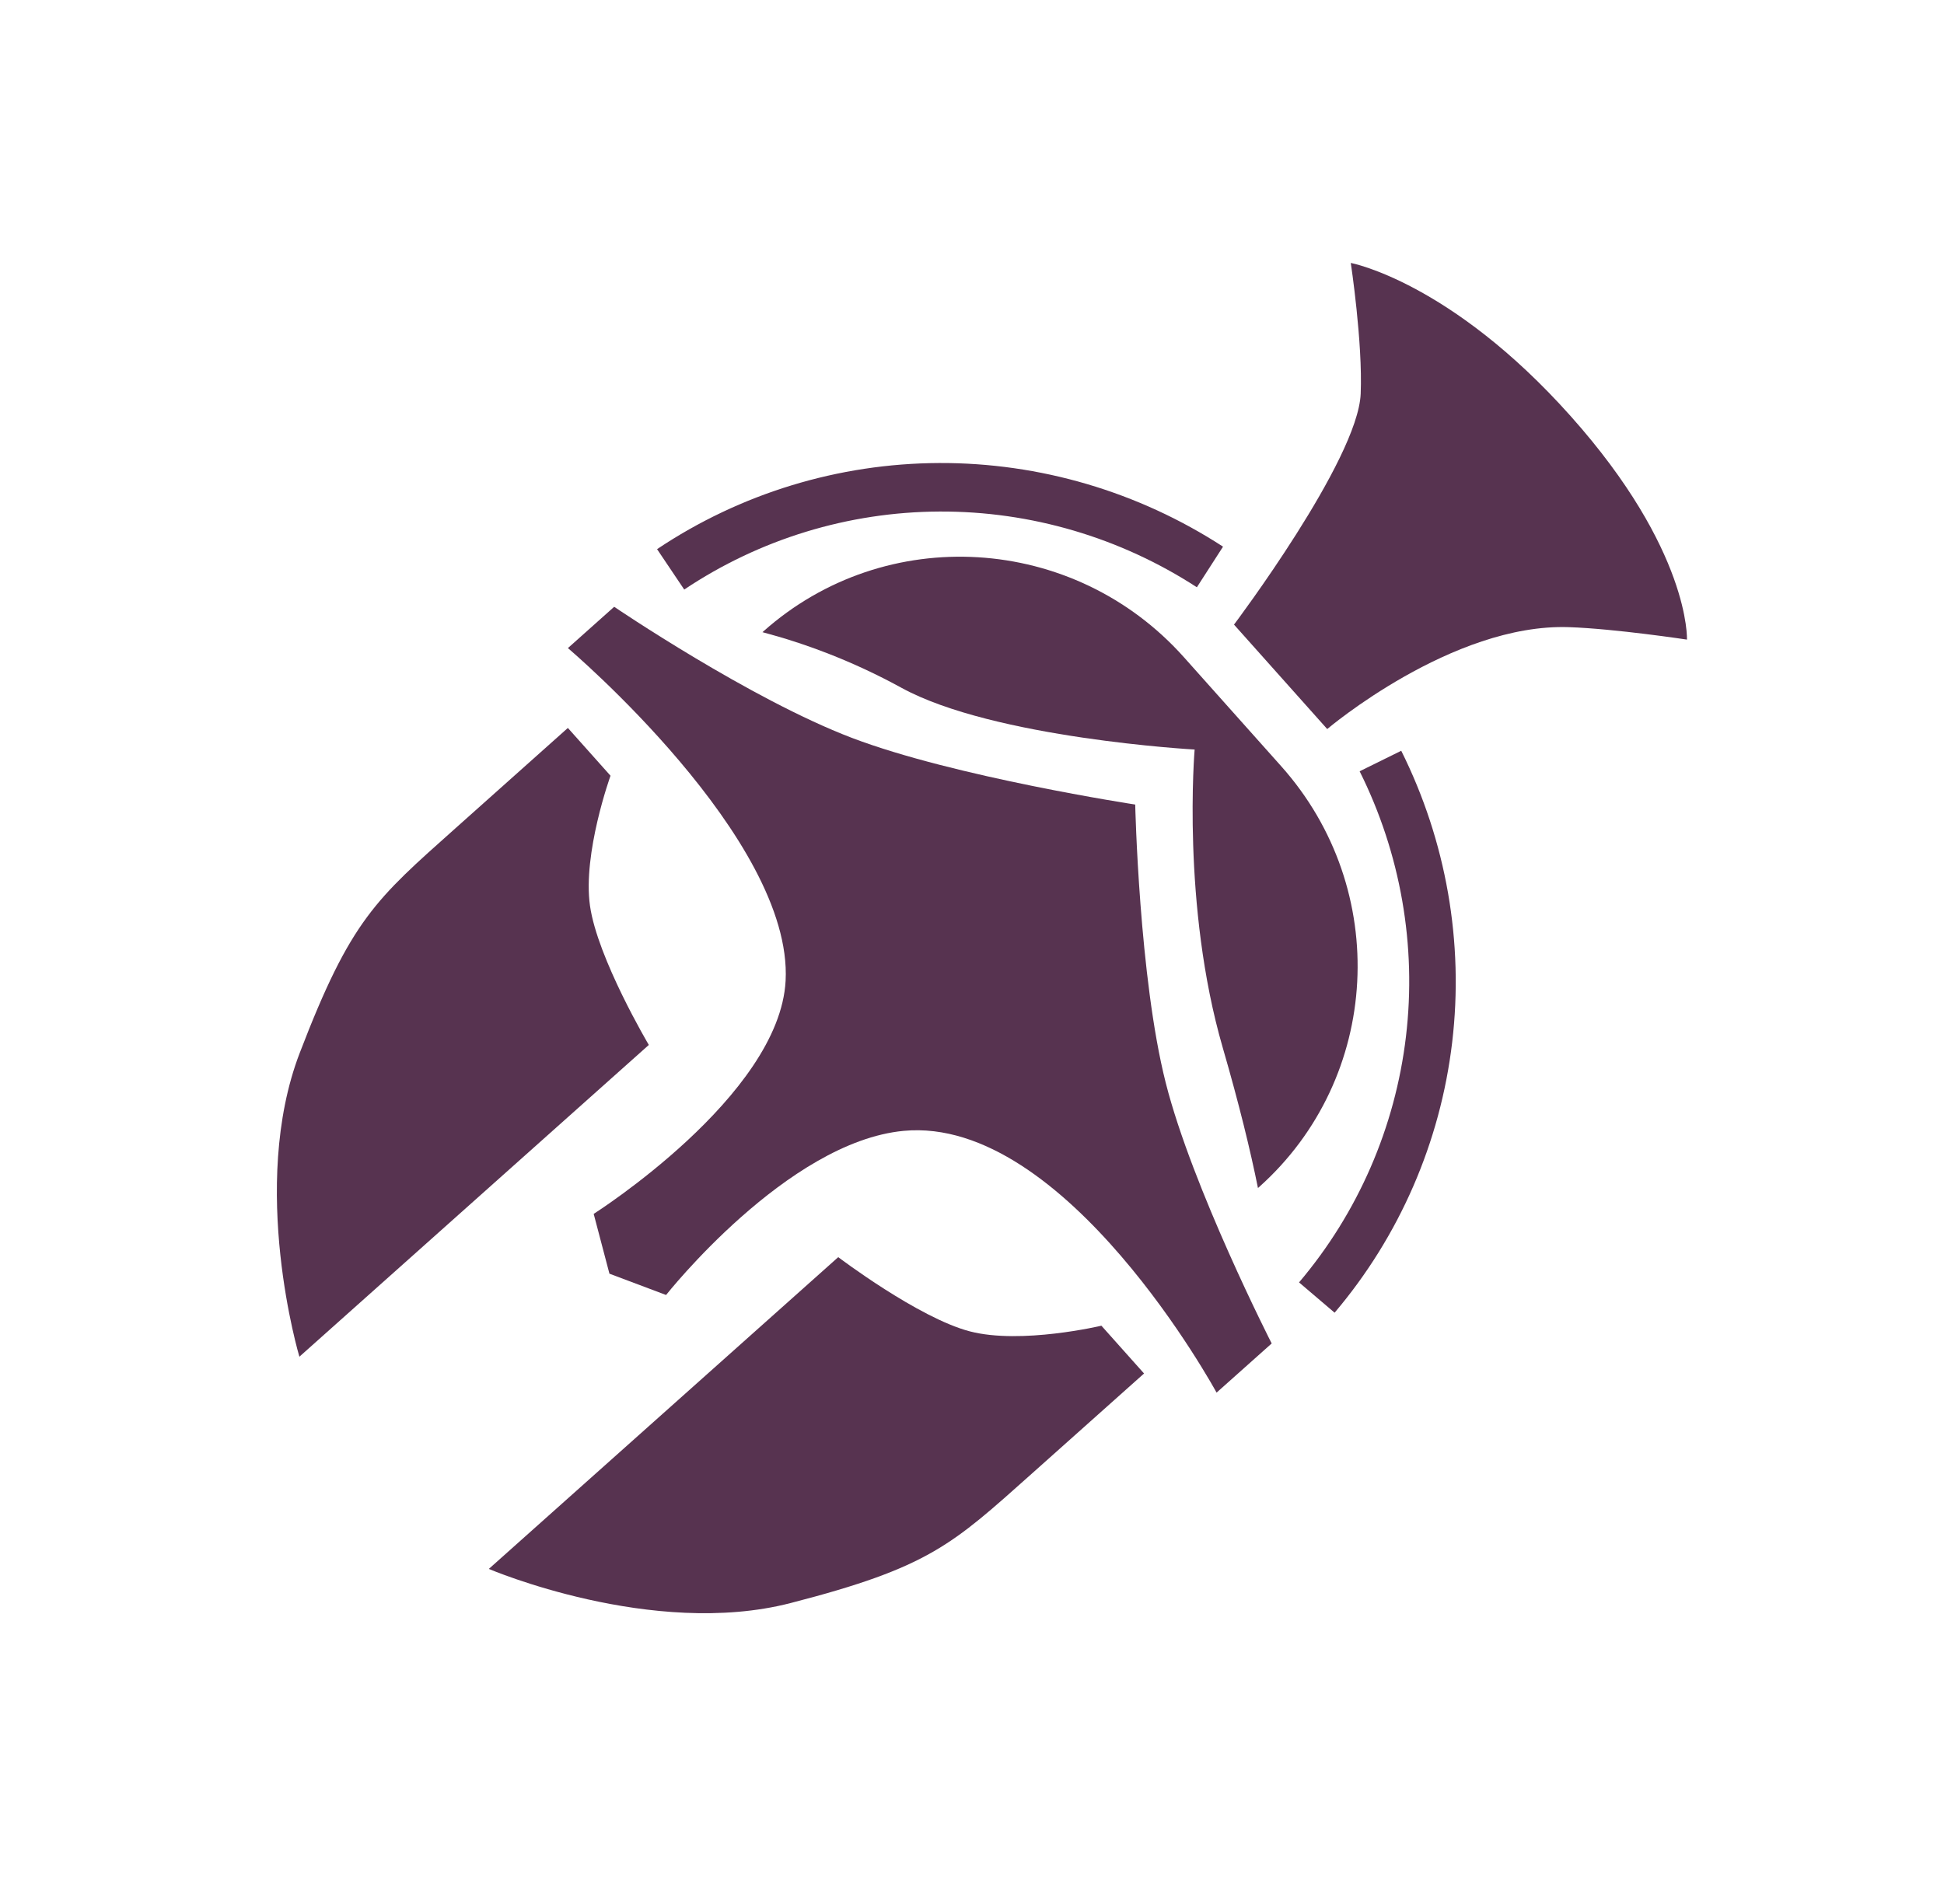
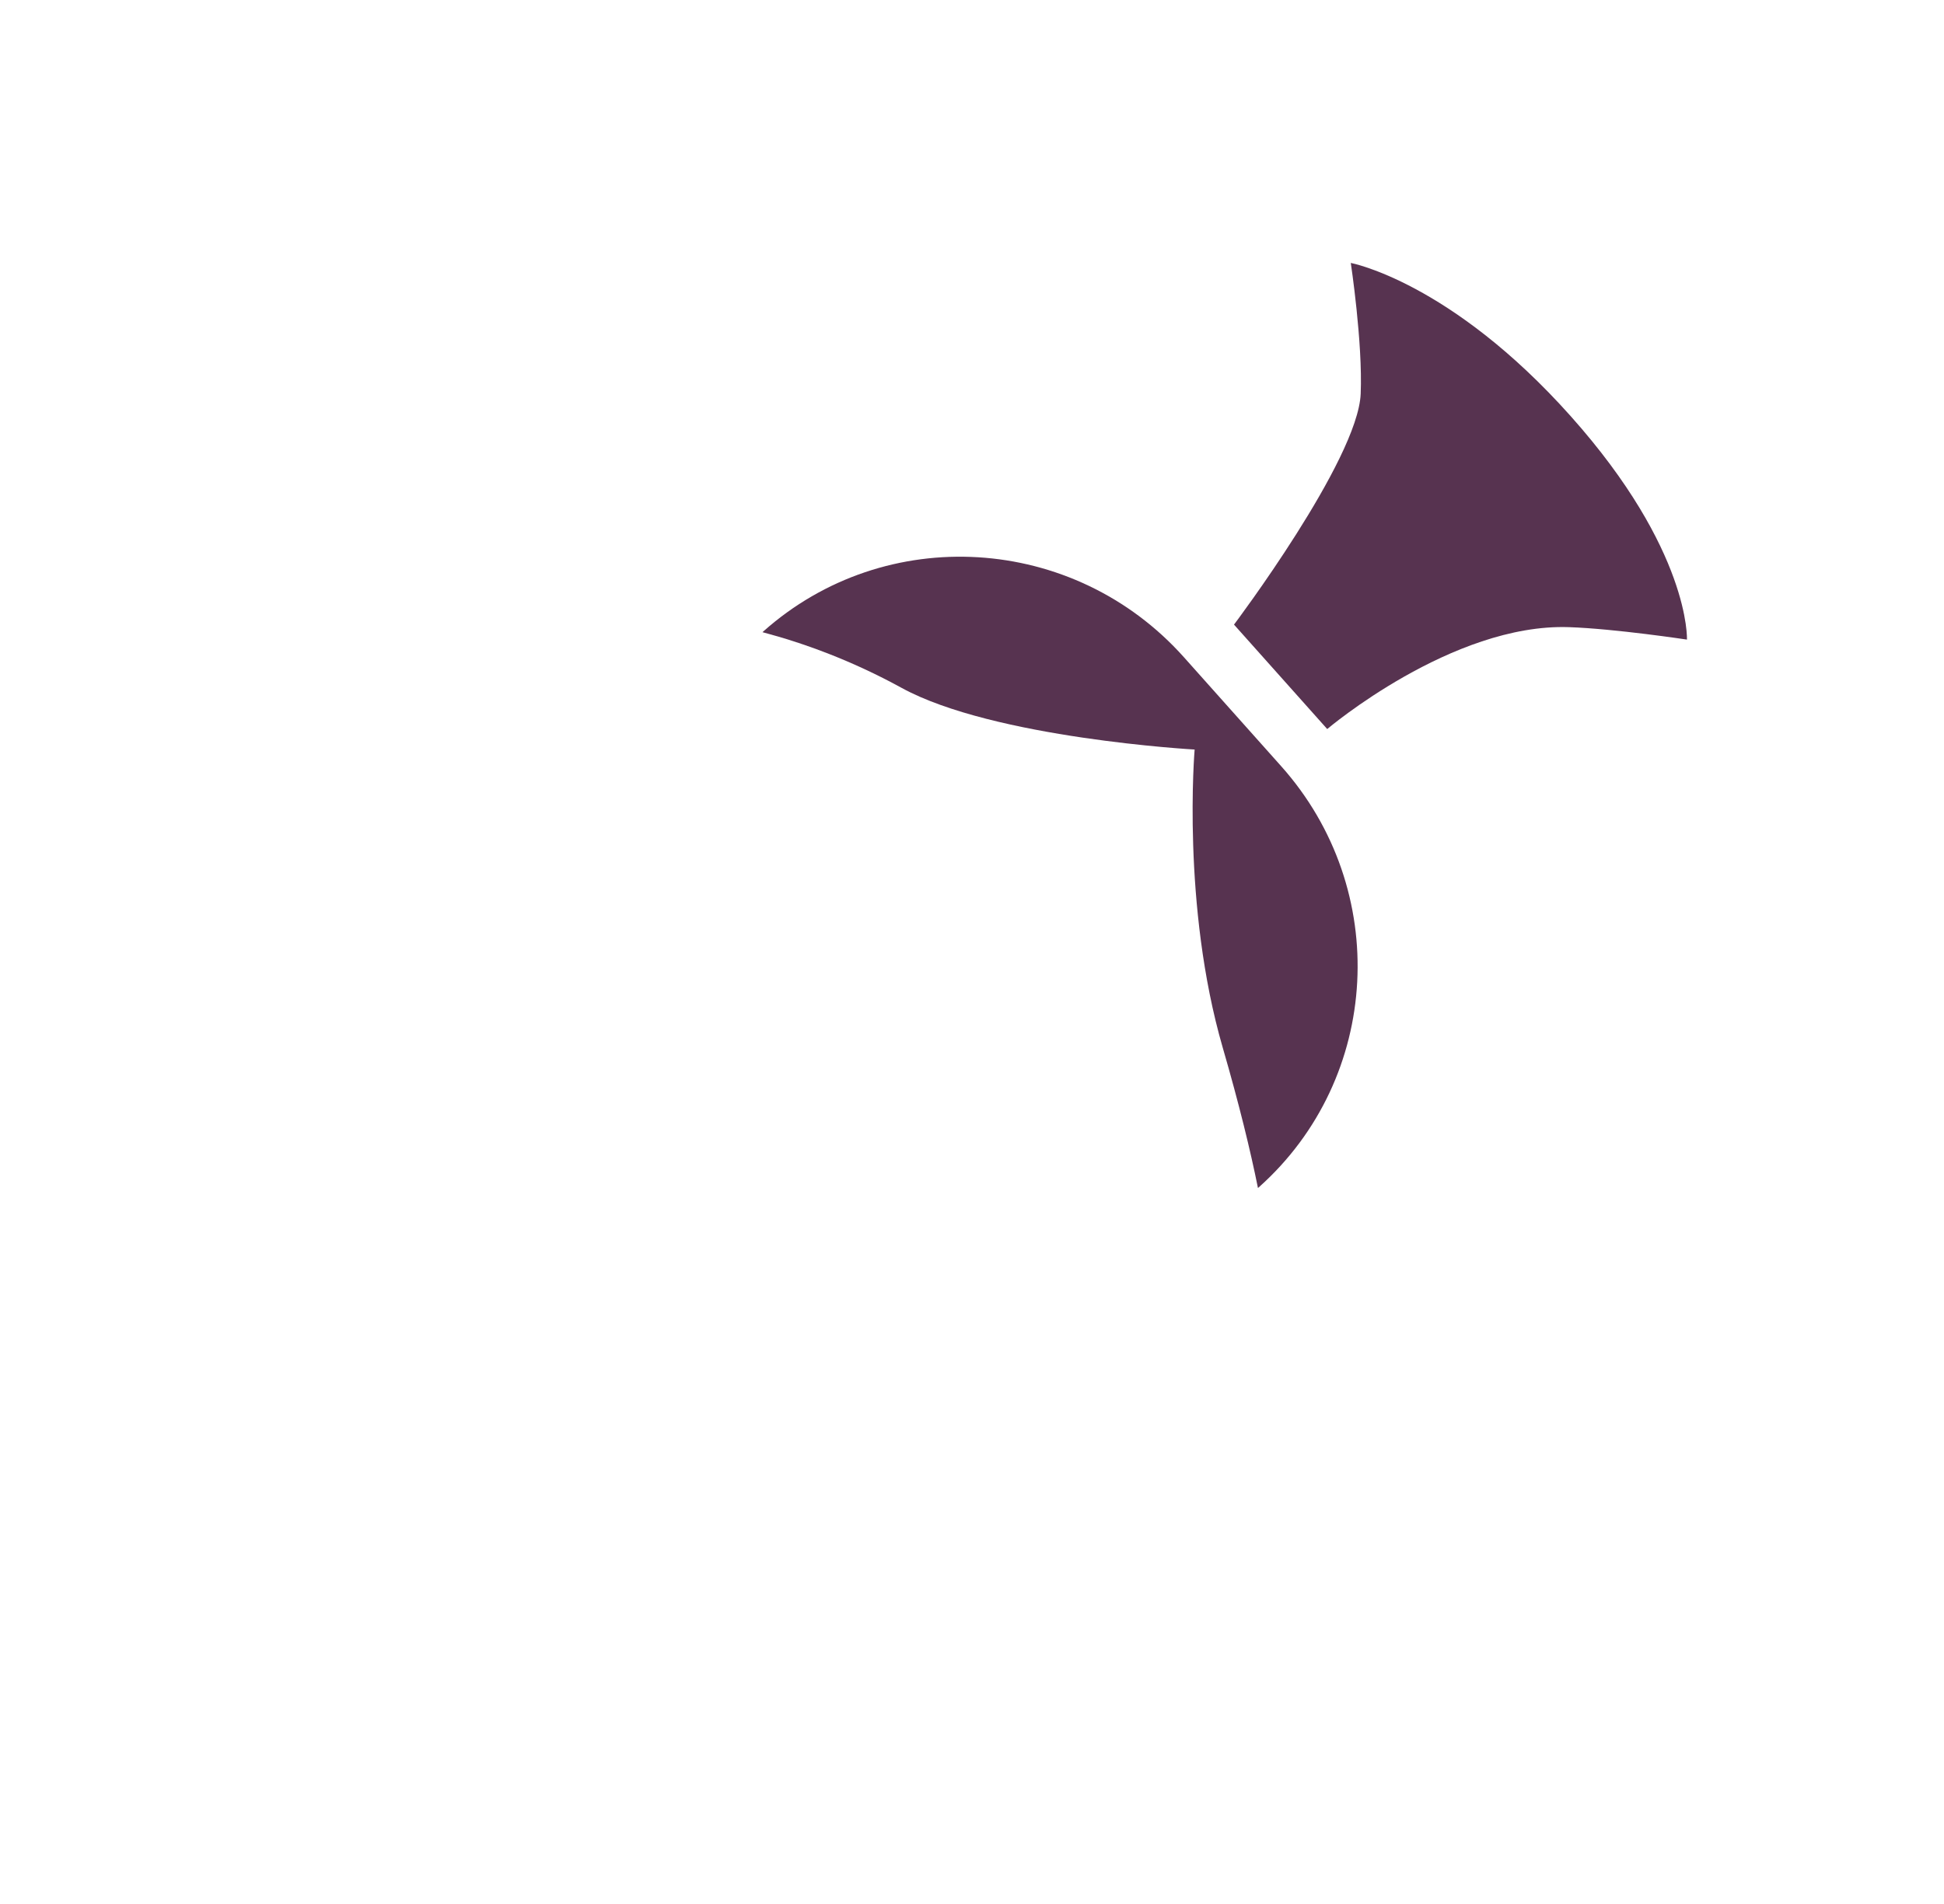
<svg xmlns="http://www.w3.org/2000/svg" width="99" height="97" viewBox="0 0 99 97" fill="none">
  <g clip-path="url(#clip0_162_357)">
    <path d="M79.986 21.193C86.096 28.041 85.91 32.578 85.91 32.578C85.91 32.578 82.257 32.025 79.9 31.944C73.947 31.74 67.59 37.134 67.59 37.134L62.843 31.814C62.843 31.814 69.151 23.441 69.294 20.06C69.404 17.453 68.79 13.393 68.79 13.393C68.79 13.393 73.875 14.345 79.986 21.193Z" fill="#573350" />
-     <path d="M61.955 70.933L64.762 68.429C64.762 68.429 60.722 60.509 59.365 55.149C58.008 49.789 57.812 40.98 57.812 40.98C57.812 40.98 48.616 39.575 43.389 37.586C38.206 35.613 31.278 30.907 31.278 30.907L28.921 33.011C28.921 33.011 40.39 42.721 40.008 49.956C39.698 55.824 30.234 61.829 30.234 61.829L31.036 64.875L33.921 65.96C33.921 65.96 40.081 58.159 46.023 57.6C54.291 56.823 61.955 70.933 61.955 70.933Z" fill="#573350" />
-     <path d="M71.359 38.24C73.654 42.843 74.556 48.007 73.953 53.094C73.349 58.182 71.268 62.968 67.966 66.862L66.155 65.319C69.158 61.777 71.051 57.423 71.6 52.796C72.149 48.169 71.329 43.471 69.241 39.285L71.359 38.24Z" fill="#573350" />
-     <path d="M62.284 27.844C57.97 25.043 52.941 23.561 47.819 23.584C42.696 23.607 37.704 25.132 33.462 27.971L34.845 30.029C38.688 27.457 43.209 26.075 47.849 26.055C52.49 26.034 57.045 27.376 60.952 29.913L62.284 27.844Z" fill="#573350" />
    <path d="M65.244 39.025C70.85 45.307 70.344 54.908 64.112 60.469L64.063 60.512C63.678 58.602 63.107 56.251 62.271 53.369C60.163 46.1 60.838 38.178 60.838 38.178C60.838 38.178 50.602 37.608 45.908 35.033C43.377 33.645 40.947 32.761 38.83 32.2L38.861 32.172C45.092 26.611 54.688 27.196 60.295 33.479L65.244 39.025Z" fill="#573350" />
-     <path d="M15.247 69.104L33.042 53.224C33.042 53.224 30.427 48.815 30.046 46.138C29.665 43.461 31.091 39.512 31.091 39.512L28.919 37.078L23.194 42.188C19.137 45.809 17.867 46.84 15.261 53.639C12.656 60.437 15.247 69.104 15.247 69.104Z" fill="#573350" />
-     <path d="M24.894 79.913L42.688 64.033C42.688 64.033 46.772 67.131 49.389 67.813C52.006 68.495 56.09 67.525 56.09 67.525L58.262 69.959L52.536 75.069C48.479 78.689 47.31 79.834 40.261 81.652C33.211 83.47 24.894 79.913 24.894 79.913Z" fill="#573350" />
  </g>
  <defs>
    <clipPath id="clip0_162_357">
      <rect width="55" height="83" fill="white" transform="translate(62.153 0.35) rotate(48.254)" />
    </clipPath>
  </defs>
</svg>